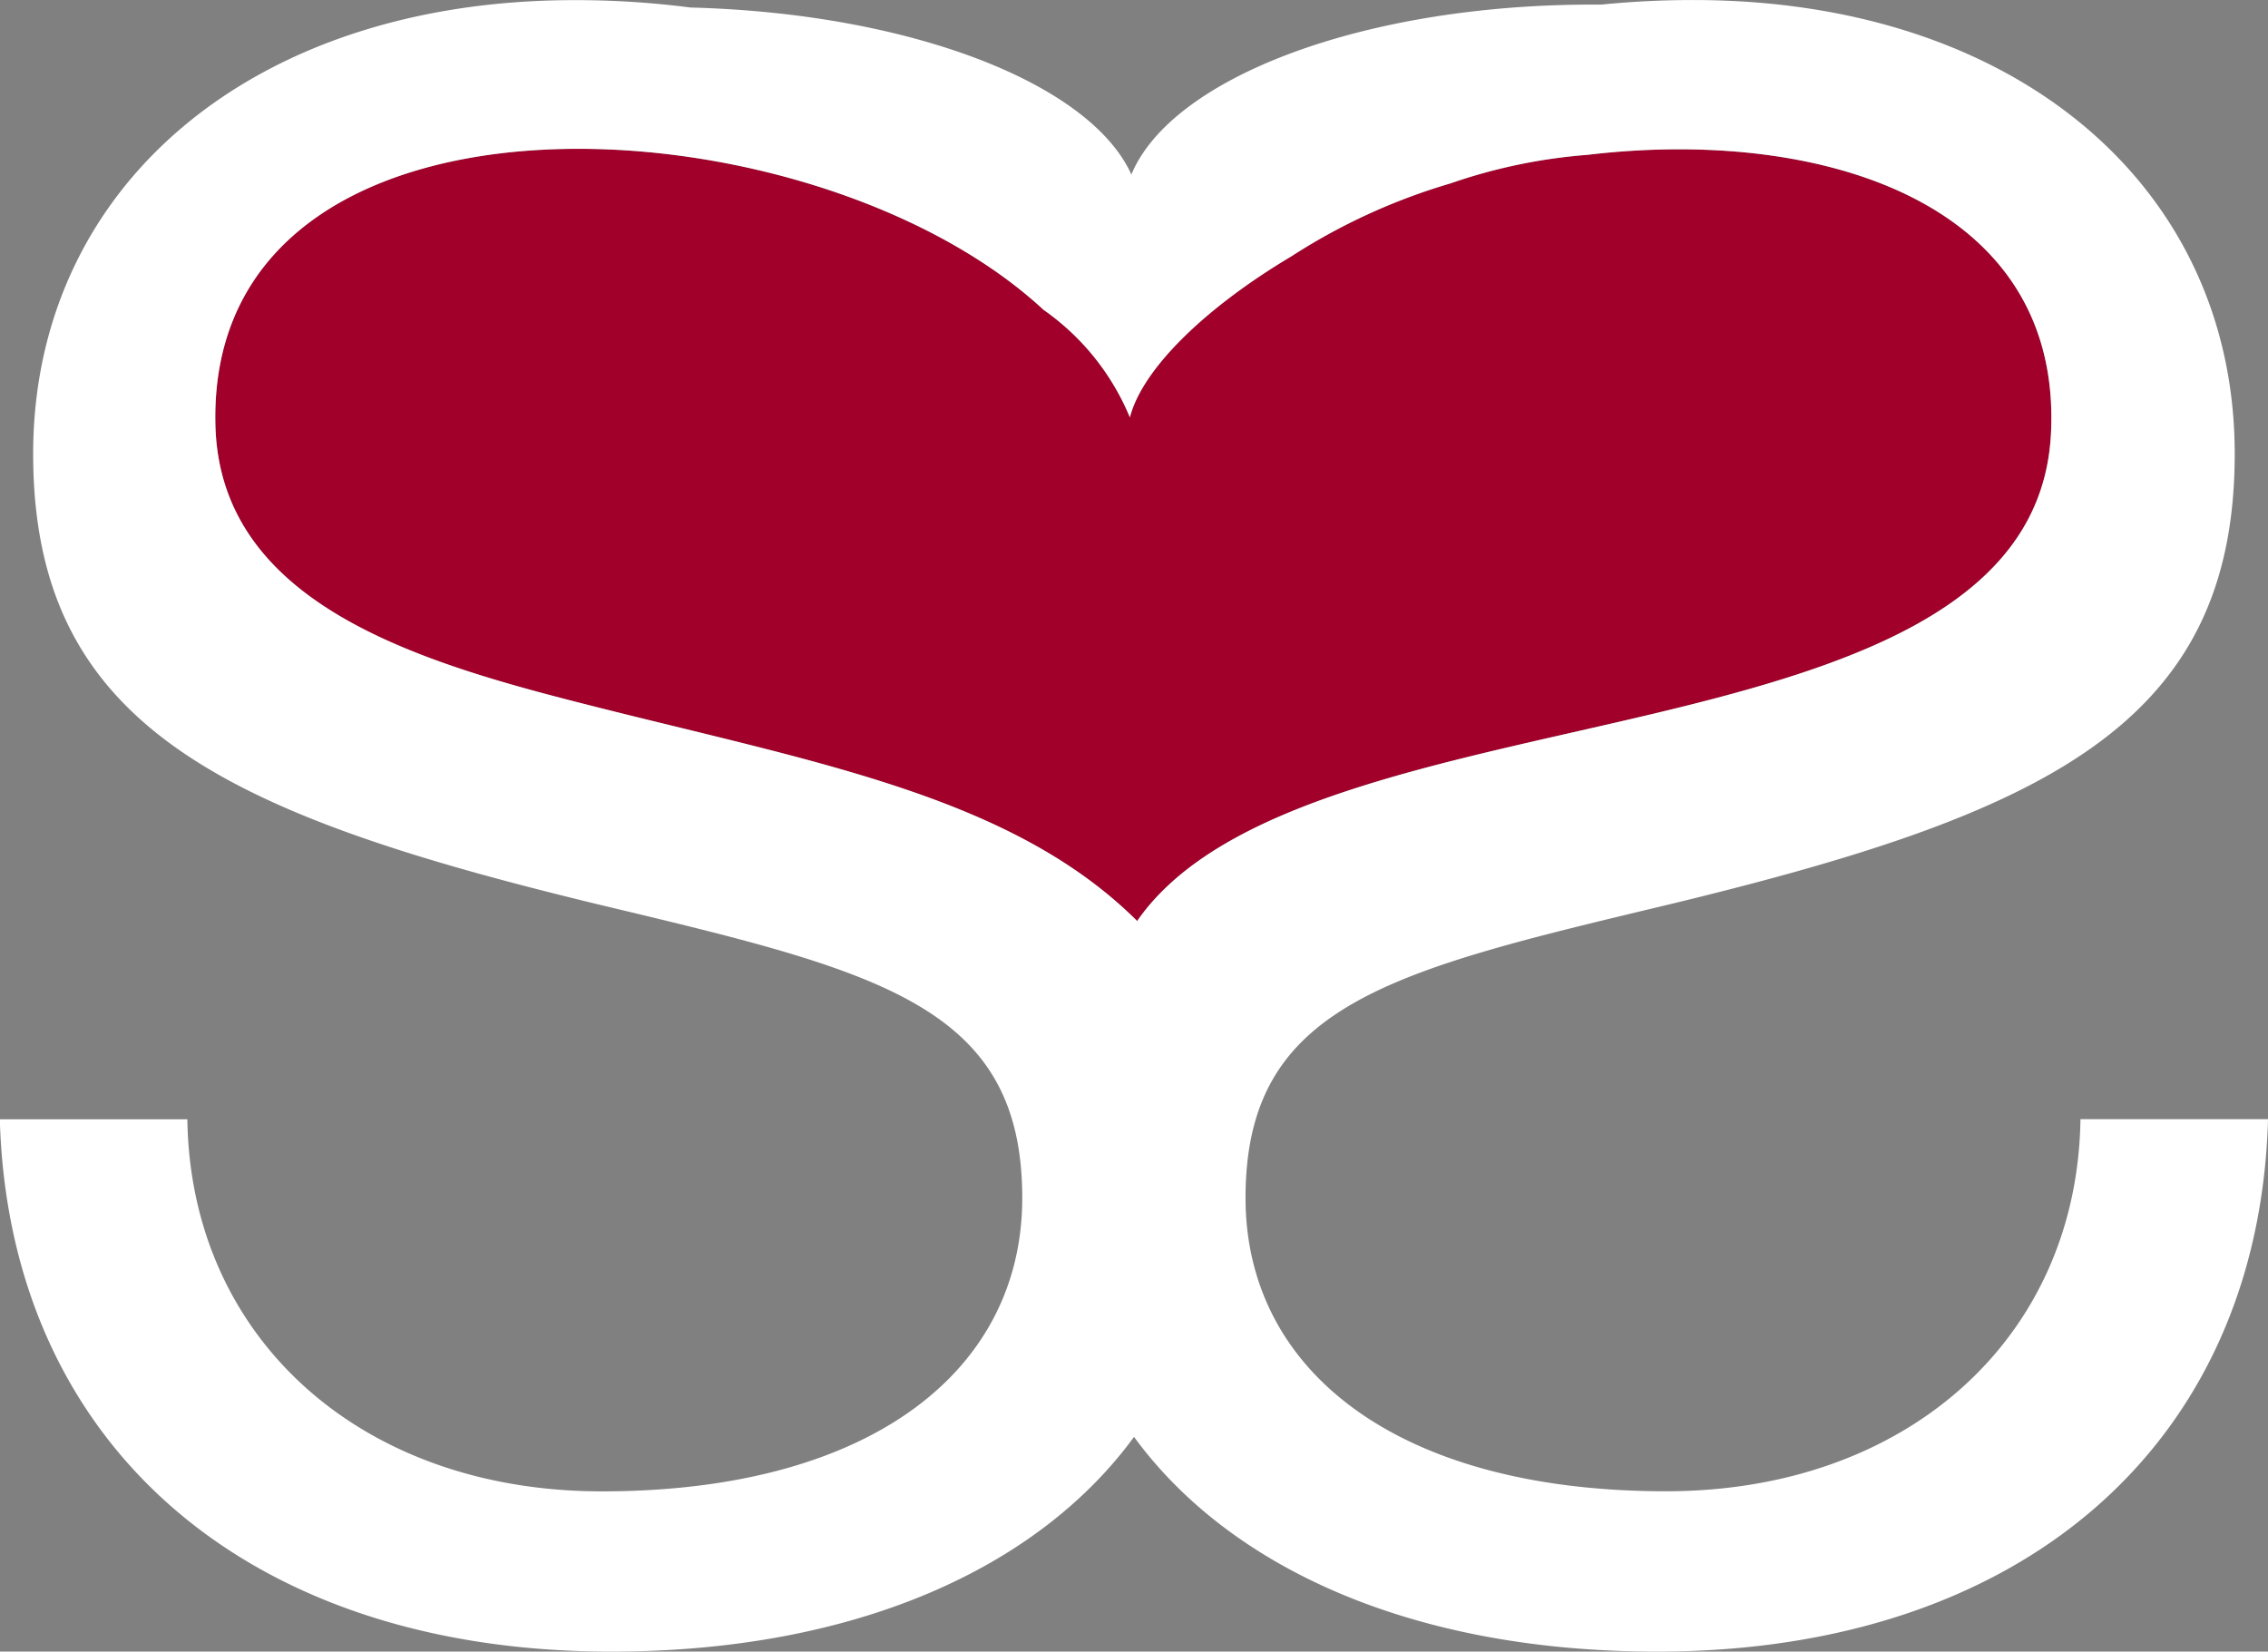
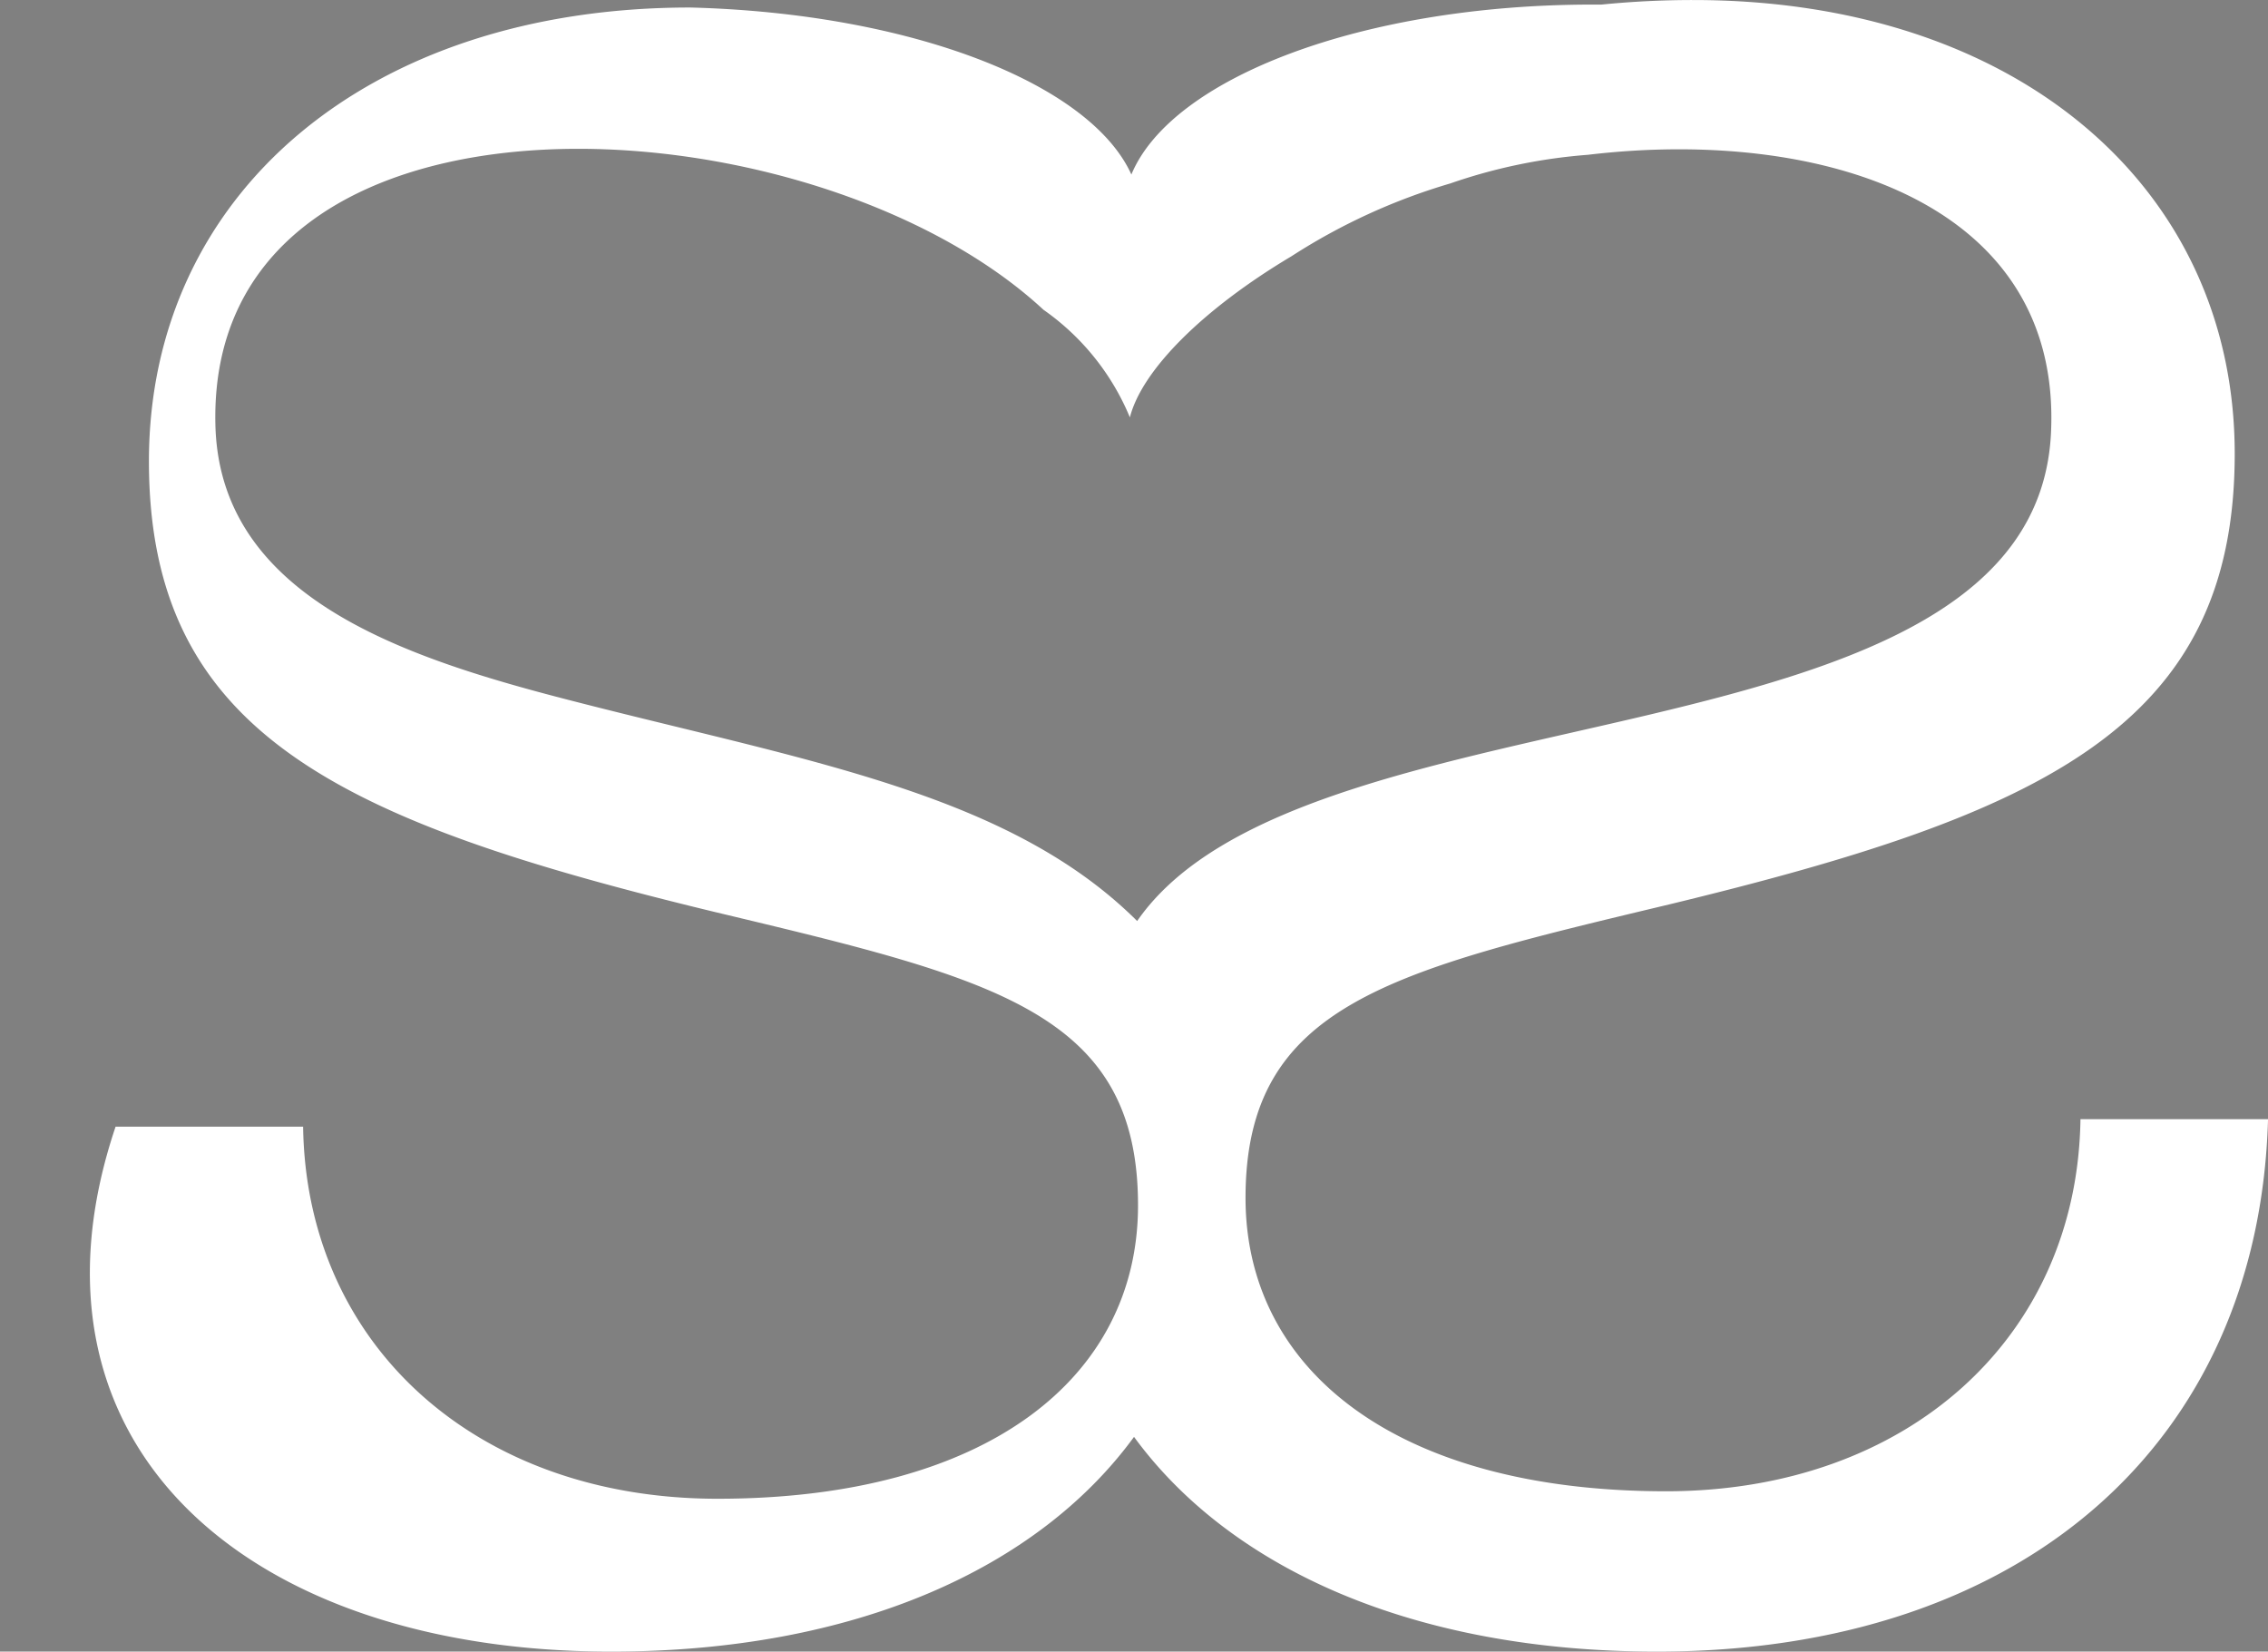
<svg xmlns="http://www.w3.org/2000/svg" id="Group_266" data-name="Group 266" width="72.78" height="53" viewBox="0 0 72.78 53">
  <rect x="0" y="0" width="72.78" height="53" fill="#808080" stroke="none" />
-   <path id="Path_328" data-name="Path 328" d="M239.257,18.76a17.5,17.5,0,0,0-4.413.92,19.5,19.5,0,0,0-5.094,2.335c-2.837,1.69-4.8,3.649-5.187,5.172a7.882,7.882,0,0,0-2.771-3.452c-7.5-6.954-26.848-7.955-26.575,3.686.138,5.906,6.845,7.708,12.387,9.1,7.117,1.789,13.241,2.893,17.192,6.827,5.4-7.8,28.81-4.667,29.326-15.675.347-7.4-7.381-9.8-14.865-8.914" transform="translate(-188.304 -13.792)" fill="#a0002a" fill-rule="evenodd" />
-   <path id="Path_329" data-name="Path 329" d="M256.38,50.615c-.1,6.99-5.533,11.94-13.3,11.94-8.639,0-13.493-3.882-13.493-9.415,0-6.213,4.66-7.28,13.591-9.416,12.036-2.912,18.152-5.727,18.152-14.462,0-8.543-6.99-14.561-17.375-14.561a29.428,29.428,0,0,0-2.945.146l-.286,0c-7.378,0-13.512,2.351-14.8,5.453-1.329-2.934-7.1-5.176-14.152-5.359a28.651,28.651,0,0,0-3.715-.237c-10.387,0-17.375,6.018-17.375,14.561,0,8.736,6.116,11.551,18.152,14.462,8.93,2.136,13.588,3.2,13.588,9.416,0,5.533-4.853,9.415-13.492,9.415-7.765,0-13.2-4.95-13.3-11.94h-6.018C189.909,61,197.481,67.7,209.226,67.7c7.825,0,13.7-2.671,16.783-6.89,3.087,4.219,8.959,6.89,16.782,6.89,11.746,0,19.317-6.7,19.608-17.085Zm-30.271-6.36c-3.951-3.933-10.075-5.038-17.191-6.826-5.541-1.394-12.249-3.2-12.388-9.1-.273-11.641,19.074-10.641,26.575-3.687a7.9,7.9,0,0,1,2.771,3.452c.387-1.522,2.351-3.481,5.187-5.172a19.543,19.543,0,0,1,5.094-2.335,17.5,17.5,0,0,1,4.413-.919c7.484-.89,15.213,1.509,14.865,8.914-.516,11.006-23.923,7.873-29.326,15.674" transform="translate(-189.618 -14.7)" fill="#fff" fill-rule="evenodd" />
+   <path id="Path_329" data-name="Path 329" d="M256.38,50.615c-.1,6.99-5.533,11.94-13.3,11.94-8.639,0-13.493-3.882-13.493-9.415,0-6.213,4.66-7.28,13.591-9.416,12.036-2.912,18.152-5.727,18.152-14.462,0-8.543-6.99-14.561-17.375-14.561a29.428,29.428,0,0,0-2.945.146l-.286,0c-7.378,0-13.512,2.351-14.8,5.453-1.329-2.934-7.1-5.176-14.152-5.359c-10.387,0-17.375,6.018-17.375,14.561,0,8.736,6.116,11.551,18.152,14.462,8.93,2.136,13.588,3.2,13.588,9.416,0,5.533-4.853,9.415-13.492,9.415-7.765,0-13.2-4.95-13.3-11.94h-6.018C189.909,61,197.481,67.7,209.226,67.7c7.825,0,13.7-2.671,16.783-6.89,3.087,4.219,8.959,6.89,16.782,6.89,11.746,0,19.317-6.7,19.608-17.085Zm-30.271-6.36c-3.951-3.933-10.075-5.038-17.191-6.826-5.541-1.394-12.249-3.2-12.388-9.1-.273-11.641,19.074-10.641,26.575-3.687a7.9,7.9,0,0,1,2.771,3.452c.387-1.522,2.351-3.481,5.187-5.172a19.543,19.543,0,0,1,5.094-2.335,17.5,17.5,0,0,1,4.413-.919c7.484-.89,15.213,1.509,14.865,8.914-.516,11.006-23.923,7.873-29.326,15.674" transform="translate(-189.618 -14.7)" fill="#fff" fill-rule="evenodd" />
</svg>